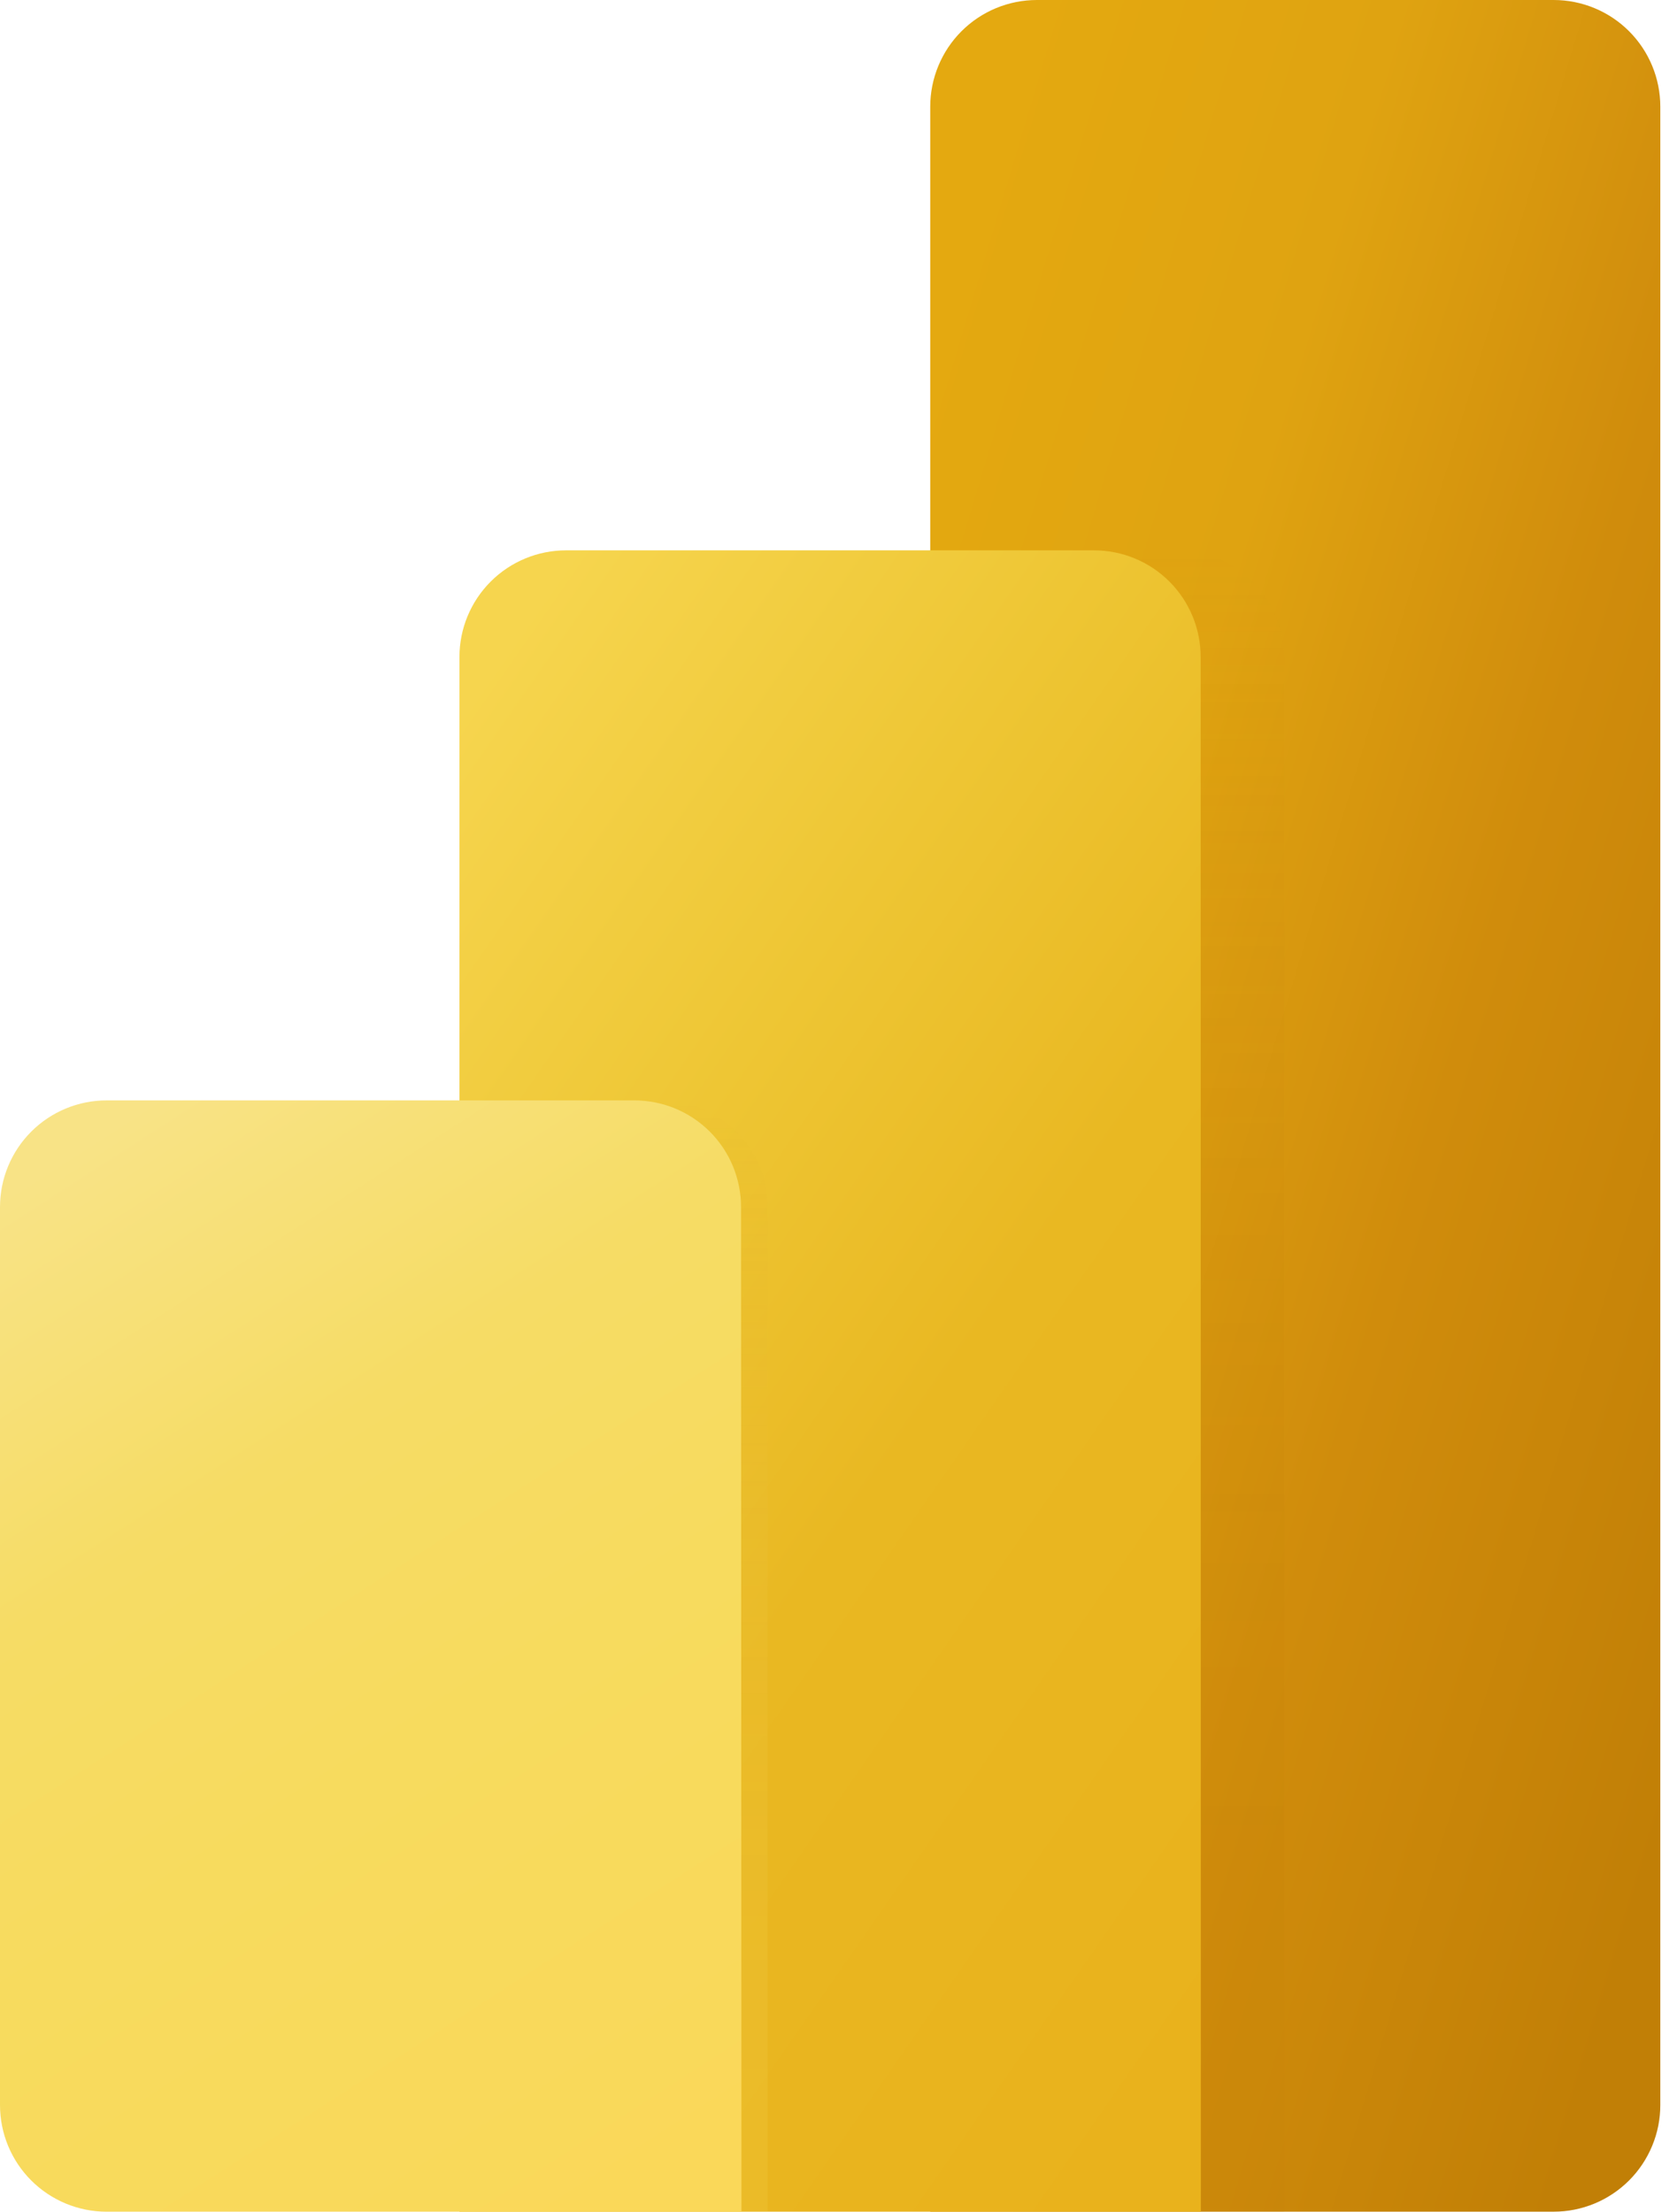
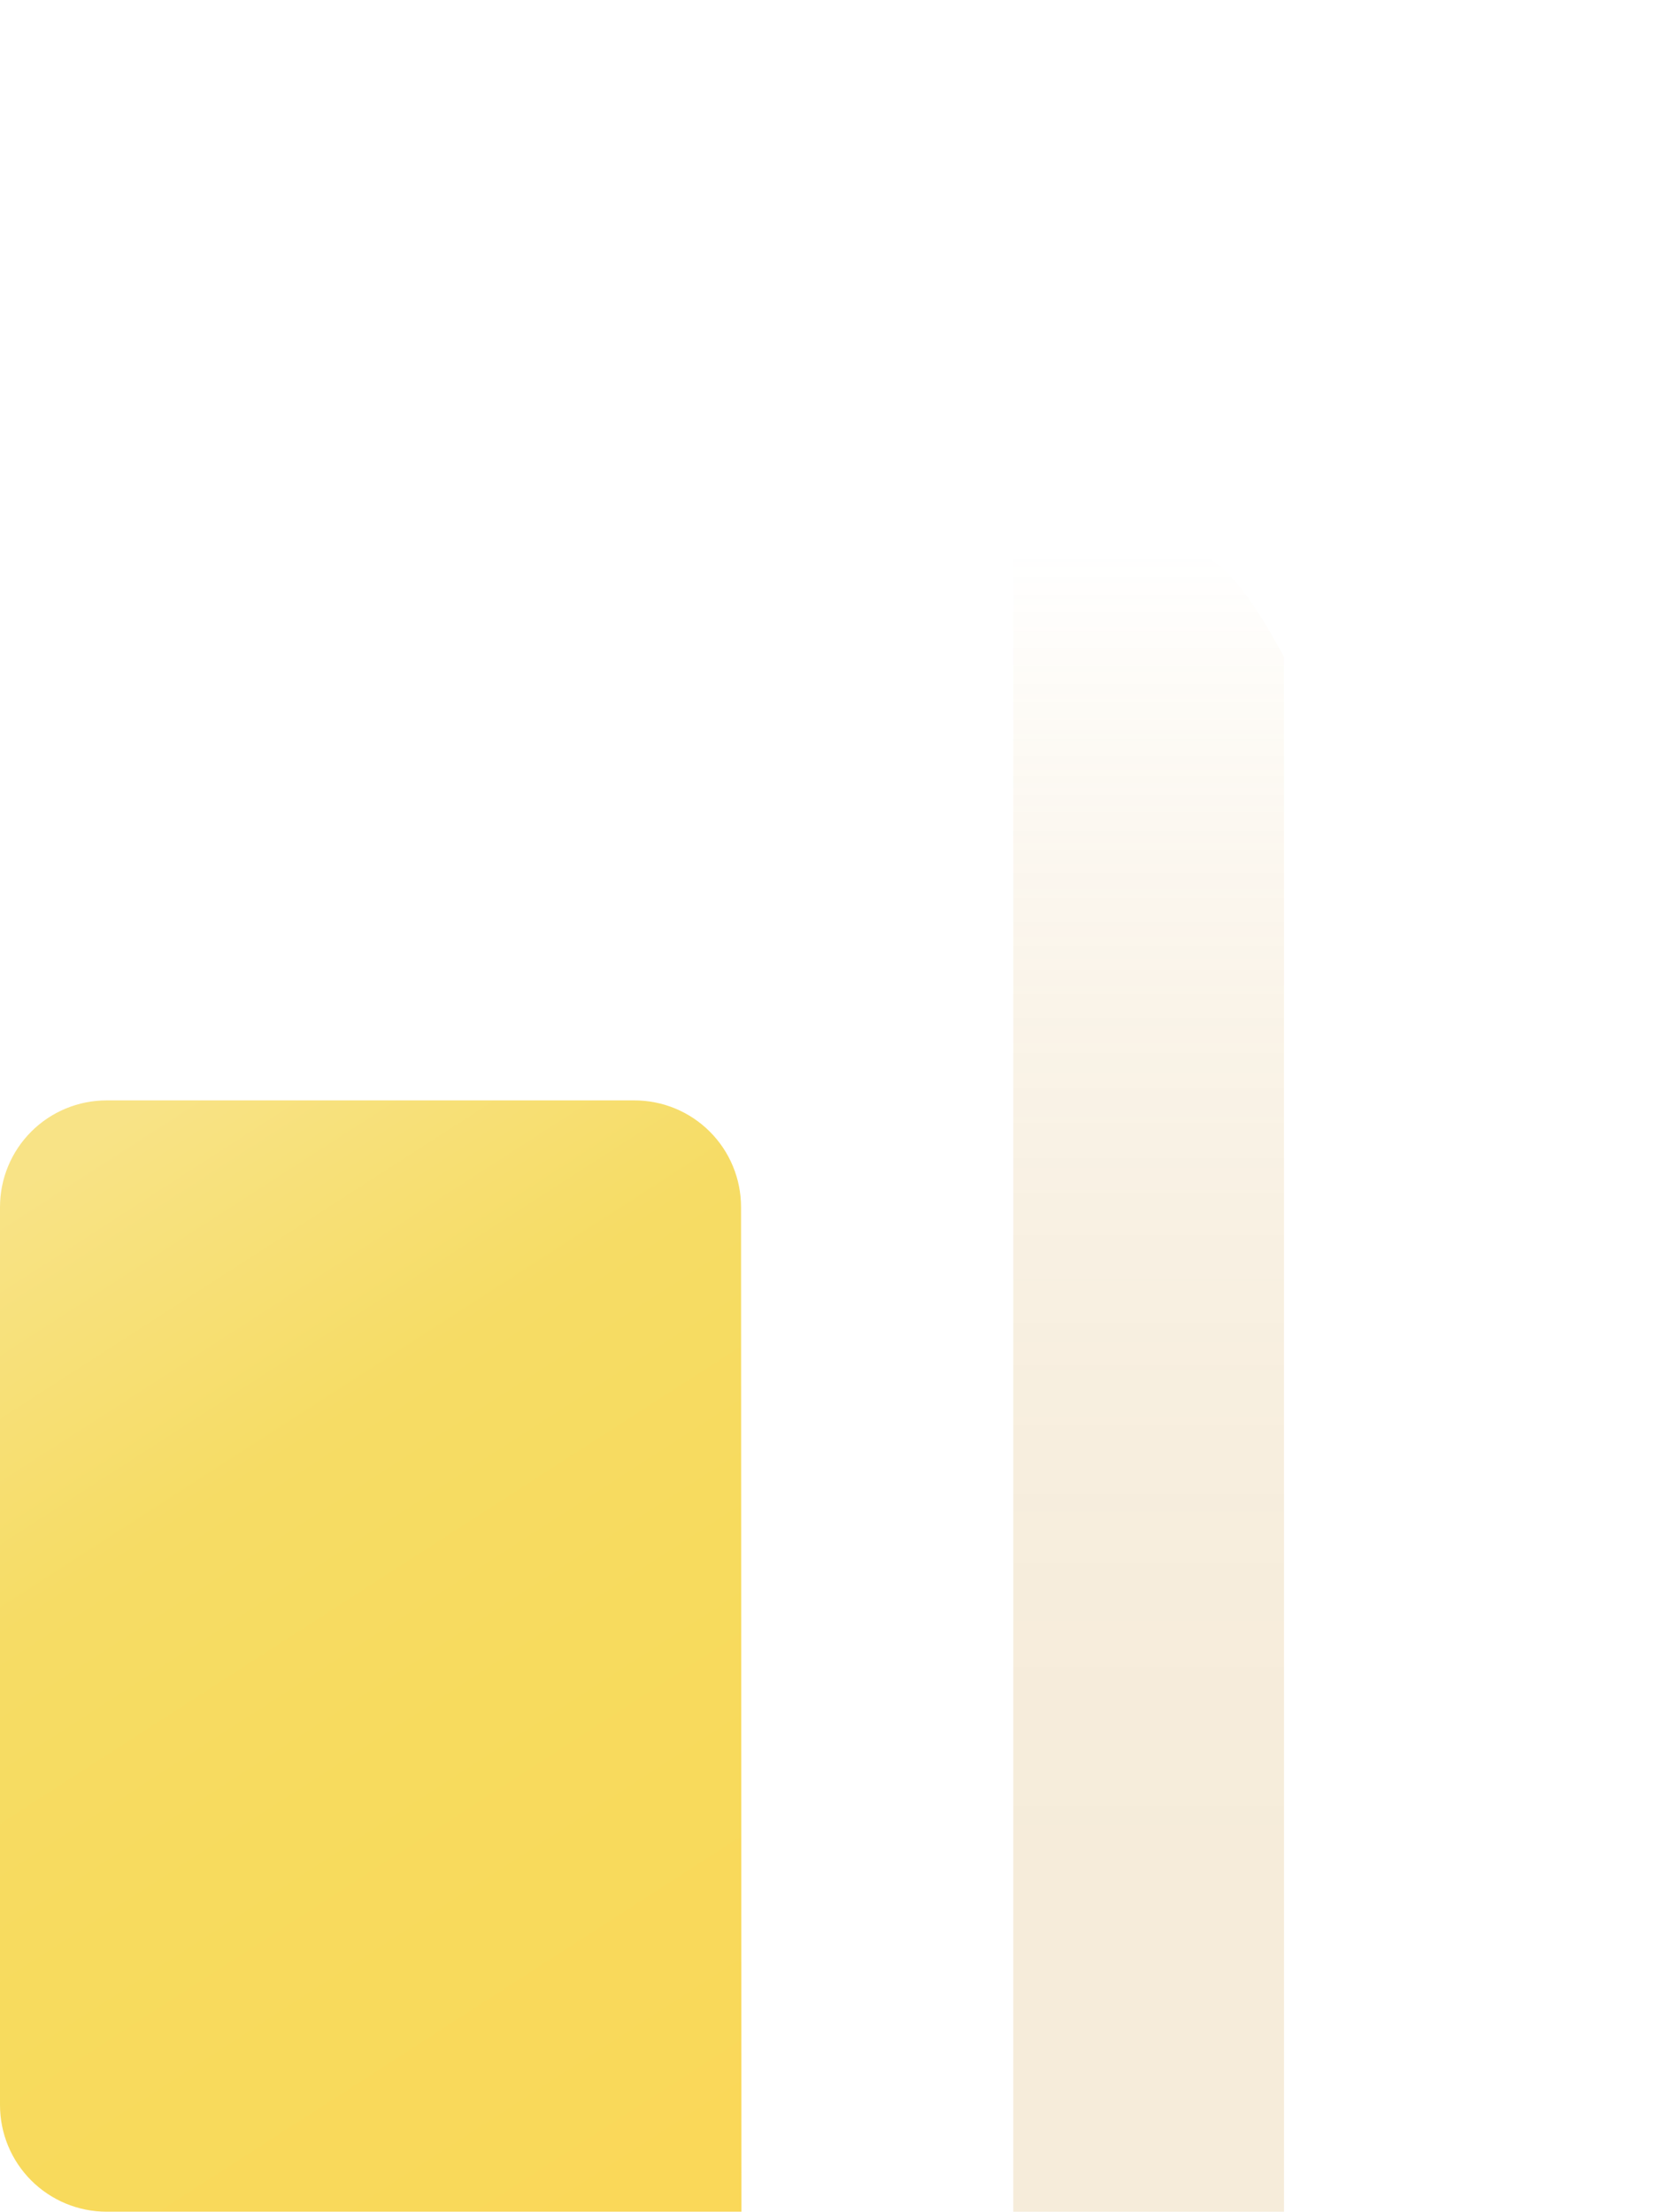
<svg xmlns="http://www.w3.org/2000/svg" width="69" height="91" viewBox="0 0 69 91" fill="none">
  <g id="Group 105829">
-     <path id="Path 78753" d="M63.925 90.984H38.275V4.388C38.275 3.224 38.737 2.108 39.56 1.285C40.383 0.462 41.499 0 42.663 0H63.925C65.089 0 66.205 0.462 67.028 1.285C67.851 2.108 68.313 3.224 68.313 4.388V86.592C68.314 87.168 68.201 87.74 67.98 88.272C67.76 88.805 67.437 89.29 67.03 89.698C66.622 90.106 66.138 90.429 65.606 90.65C65.073 90.871 64.502 90.984 63.925 90.984Z" fill="url(#paint0_linear_490_1188)" />
-     <path id="Path 78754" opacity="0.15" d="M48.442 22.642H41.692V90.986H52.83V27.029C52.83 25.866 52.367 24.75 51.544 23.927C50.722 23.104 49.606 22.642 48.442 22.642Z" fill="url(#paint1_linear_490_1188)" />
-     <path id="Path 78755" d="M49.409 90.984H18.904V27.027C18.904 25.864 19.366 24.748 20.189 23.925C21.012 23.102 22.128 22.64 23.291 22.64H45.013C46.177 22.64 47.293 23.102 48.116 23.925C48.939 24.748 49.401 25.864 49.401 27.027L49.409 90.984Z" fill="url(#paint2_linear_490_1188)" />
-     <path id="Path 78756" opacity="0.15" d="M27.193 45.268H19.987V91H31.584V49.656C31.584 49.079 31.471 48.508 31.25 47.976C31.029 47.443 30.706 46.959 30.298 46.552C29.89 46.145 29.406 45.821 28.873 45.601C28.34 45.381 27.77 45.268 27.193 45.268Z" fill="url(#paint3_linear_490_1188)" />
+     <path id="Path 78754" opacity="0.15" d="M48.442 22.642H41.692V90.986H52.83V27.029C50.722 23.104 49.606 22.642 48.442 22.642Z" fill="url(#paint1_linear_490_1188)" />
    <path id="Path 78757" d="M30.507 90.985H4.388C3.224 90.985 2.108 90.522 1.285 89.7C0.462 88.877 0 87.761 0 86.597V49.656C0 48.492 0.462 47.376 1.285 46.553C2.108 45.73 3.224 45.268 4.388 45.268H26.103C26.679 45.268 27.249 45.382 27.782 45.602C28.314 45.822 28.798 46.146 29.205 46.553C29.613 46.961 29.936 47.444 30.156 47.977C30.377 48.509 30.49 49.08 30.49 49.656L30.507 90.985Z" fill="url(#paint4_linear_490_1188)" />
  </g>
  <defs>
    <linearGradient id="paint0_linear_490_1188" x1="39.296" y1="8.825" x2="84.436" y2="22.351" gradientUnits="userSpaceOnUse">
      <stop offset="0.01" stop-color="#E4A910" />
      <stop offset="0.32" stop-color="#DFA311" />
      <stop offset="0.63" stop-color="#D08C0C" />
      <stop offset="1" stop-color="#C17F06" />
    </linearGradient>
    <linearGradient id="paint1_linear_490_1188" x1="47.261" y1="90.986" x2="47.261" y2="22.642" gradientUnits="userSpaceOnUse">
      <stop stop-color="#C17F06" />
      <stop offset="0.22" stop-color="#C17F06" stop-opacity="0.988" />
      <stop offset="0.37" stop-color="#C28006" stop-opacity="0.941" />
      <stop offset="0.5" stop-color="#C38107" stop-opacity="0.859" />
      <stop offset="0.61" stop-color="#C58207" stop-opacity="0.749" />
      <stop offset="0.72" stop-color="#C78408" stop-opacity="0.612" />
      <stop offset="0.82" stop-color="#CA8609" stop-opacity="0.431" />
      <stop offset="0.91" stop-color="#CD890B" stop-opacity="0.22" />
      <stop offset="1" stop-color="#D08C0C" stop-opacity="0" />
    </linearGradient>
    <linearGradient id="paint2_linear_490_1188" x1="23.724" y1="22.366" x2="70.192" y2="54.64" gradientUnits="userSpaceOnUse">
      <stop stop-color="#F6D54E" />
      <stop offset="0.31" stop-color="#EEC634" />
      <stop offset="0.57" stop-color="#E9B822" />
      <stop offset="1" stop-color="#E9B21C" />
    </linearGradient>
    <linearGradient id="paint3_linear_490_1188" x1="25.786" y1="91" x2="25.786" y2="45.268" gradientUnits="userSpaceOnUse">
      <stop stop-color="#F7DB5E" />
      <stop offset="0.2" stop-color="#F7DA5D" stop-opacity="0.988" />
      <stop offset="0.34" stop-color="#F5D75A" stop-opacity="0.949" />
      <stop offset="0.45" stop-color="#F3D255" stop-opacity="0.89" />
      <stop offset="0.56" stop-color="#EFCC4E" stop-opacity="0.8" />
      <stop offset="0.66" stop-color="#EBC345" stop-opacity="0.69" />
      <stop offset="0.75" stop-color="#E6B839" stop-opacity="0.549" />
      <stop offset="0.84" stop-color="#DFAB2C" stop-opacity="0.388" />
      <stop offset="0.92" stop-color="#D89C1D" stop-opacity="0.212" />
      <stop offset="1" stop-color="#D08C0C" stop-opacity="0" />
    </linearGradient>
    <linearGradient id="paint4_linear_490_1188" x1="8.328" y1="43.942" x2="34.943" y2="85.242" gradientUnits="userSpaceOnUse">
      <stop stop-color="#F8E386" />
      <stop offset="0.31" stop-color="#F6DC65" />
      <stop offset="0.57" stop-color="#F7DB5E" />
      <stop offset="1" stop-color="#FAD859" />
    </linearGradient>
  </defs>
</svg>